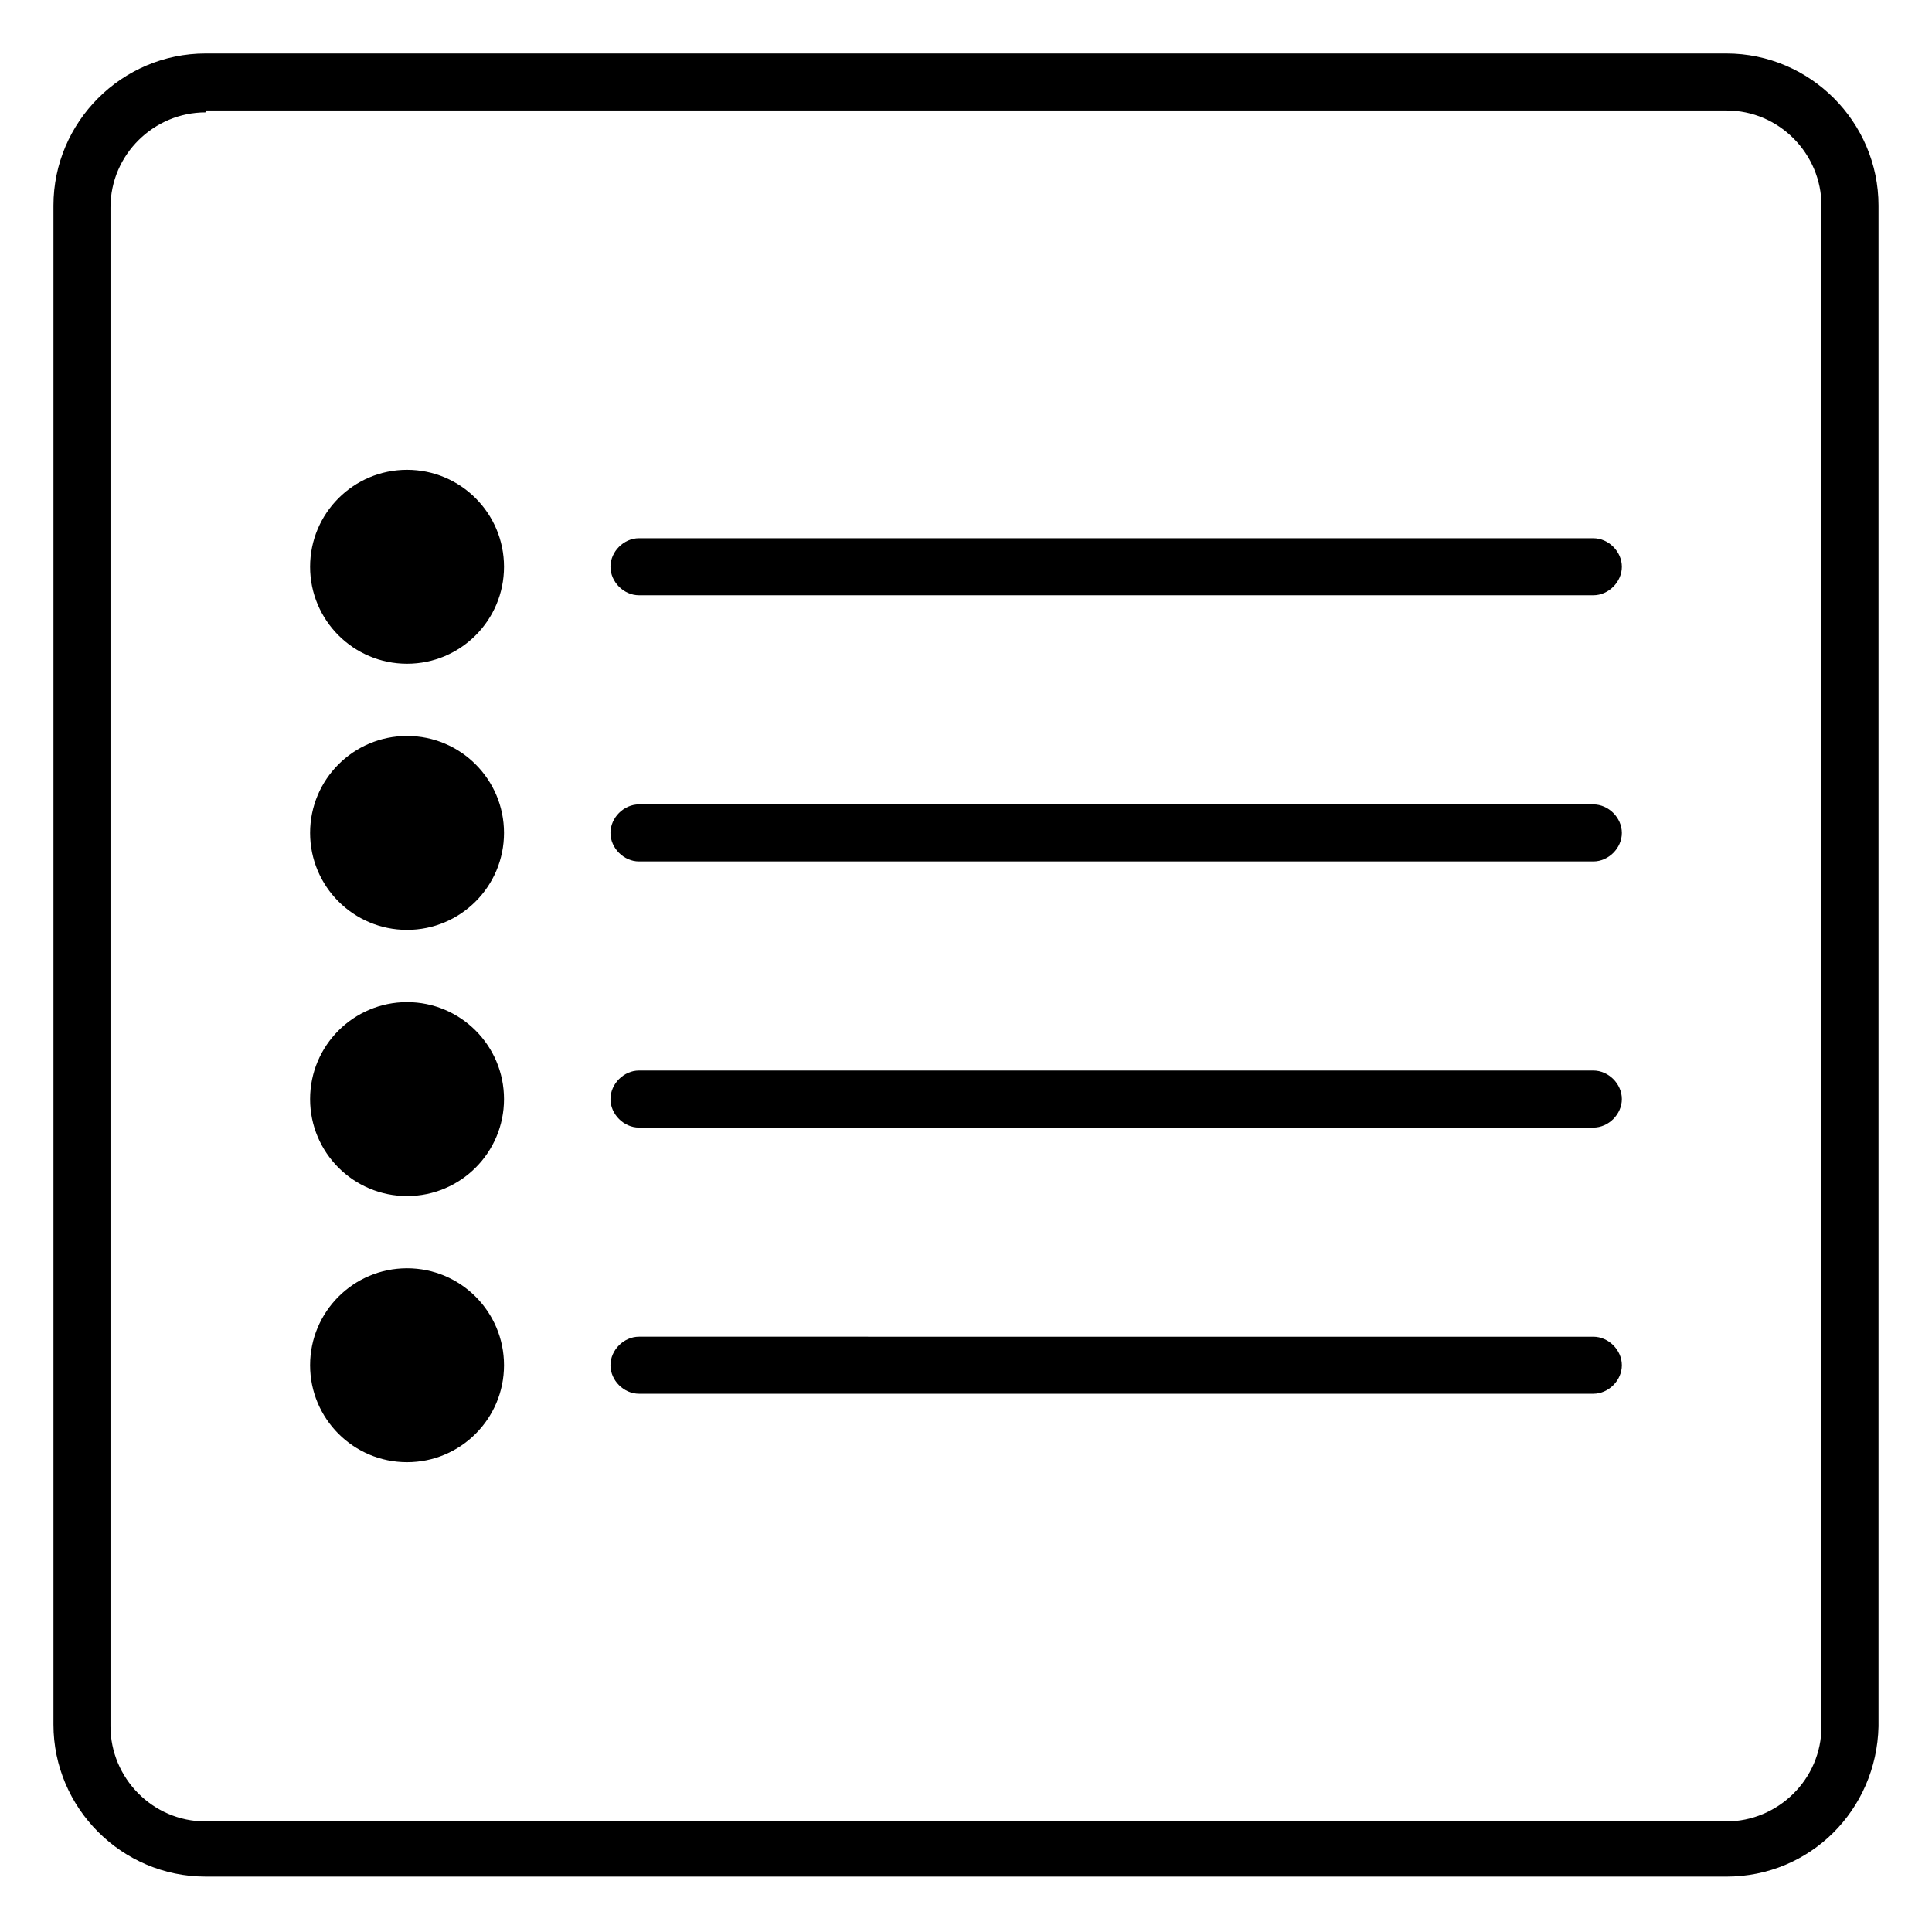
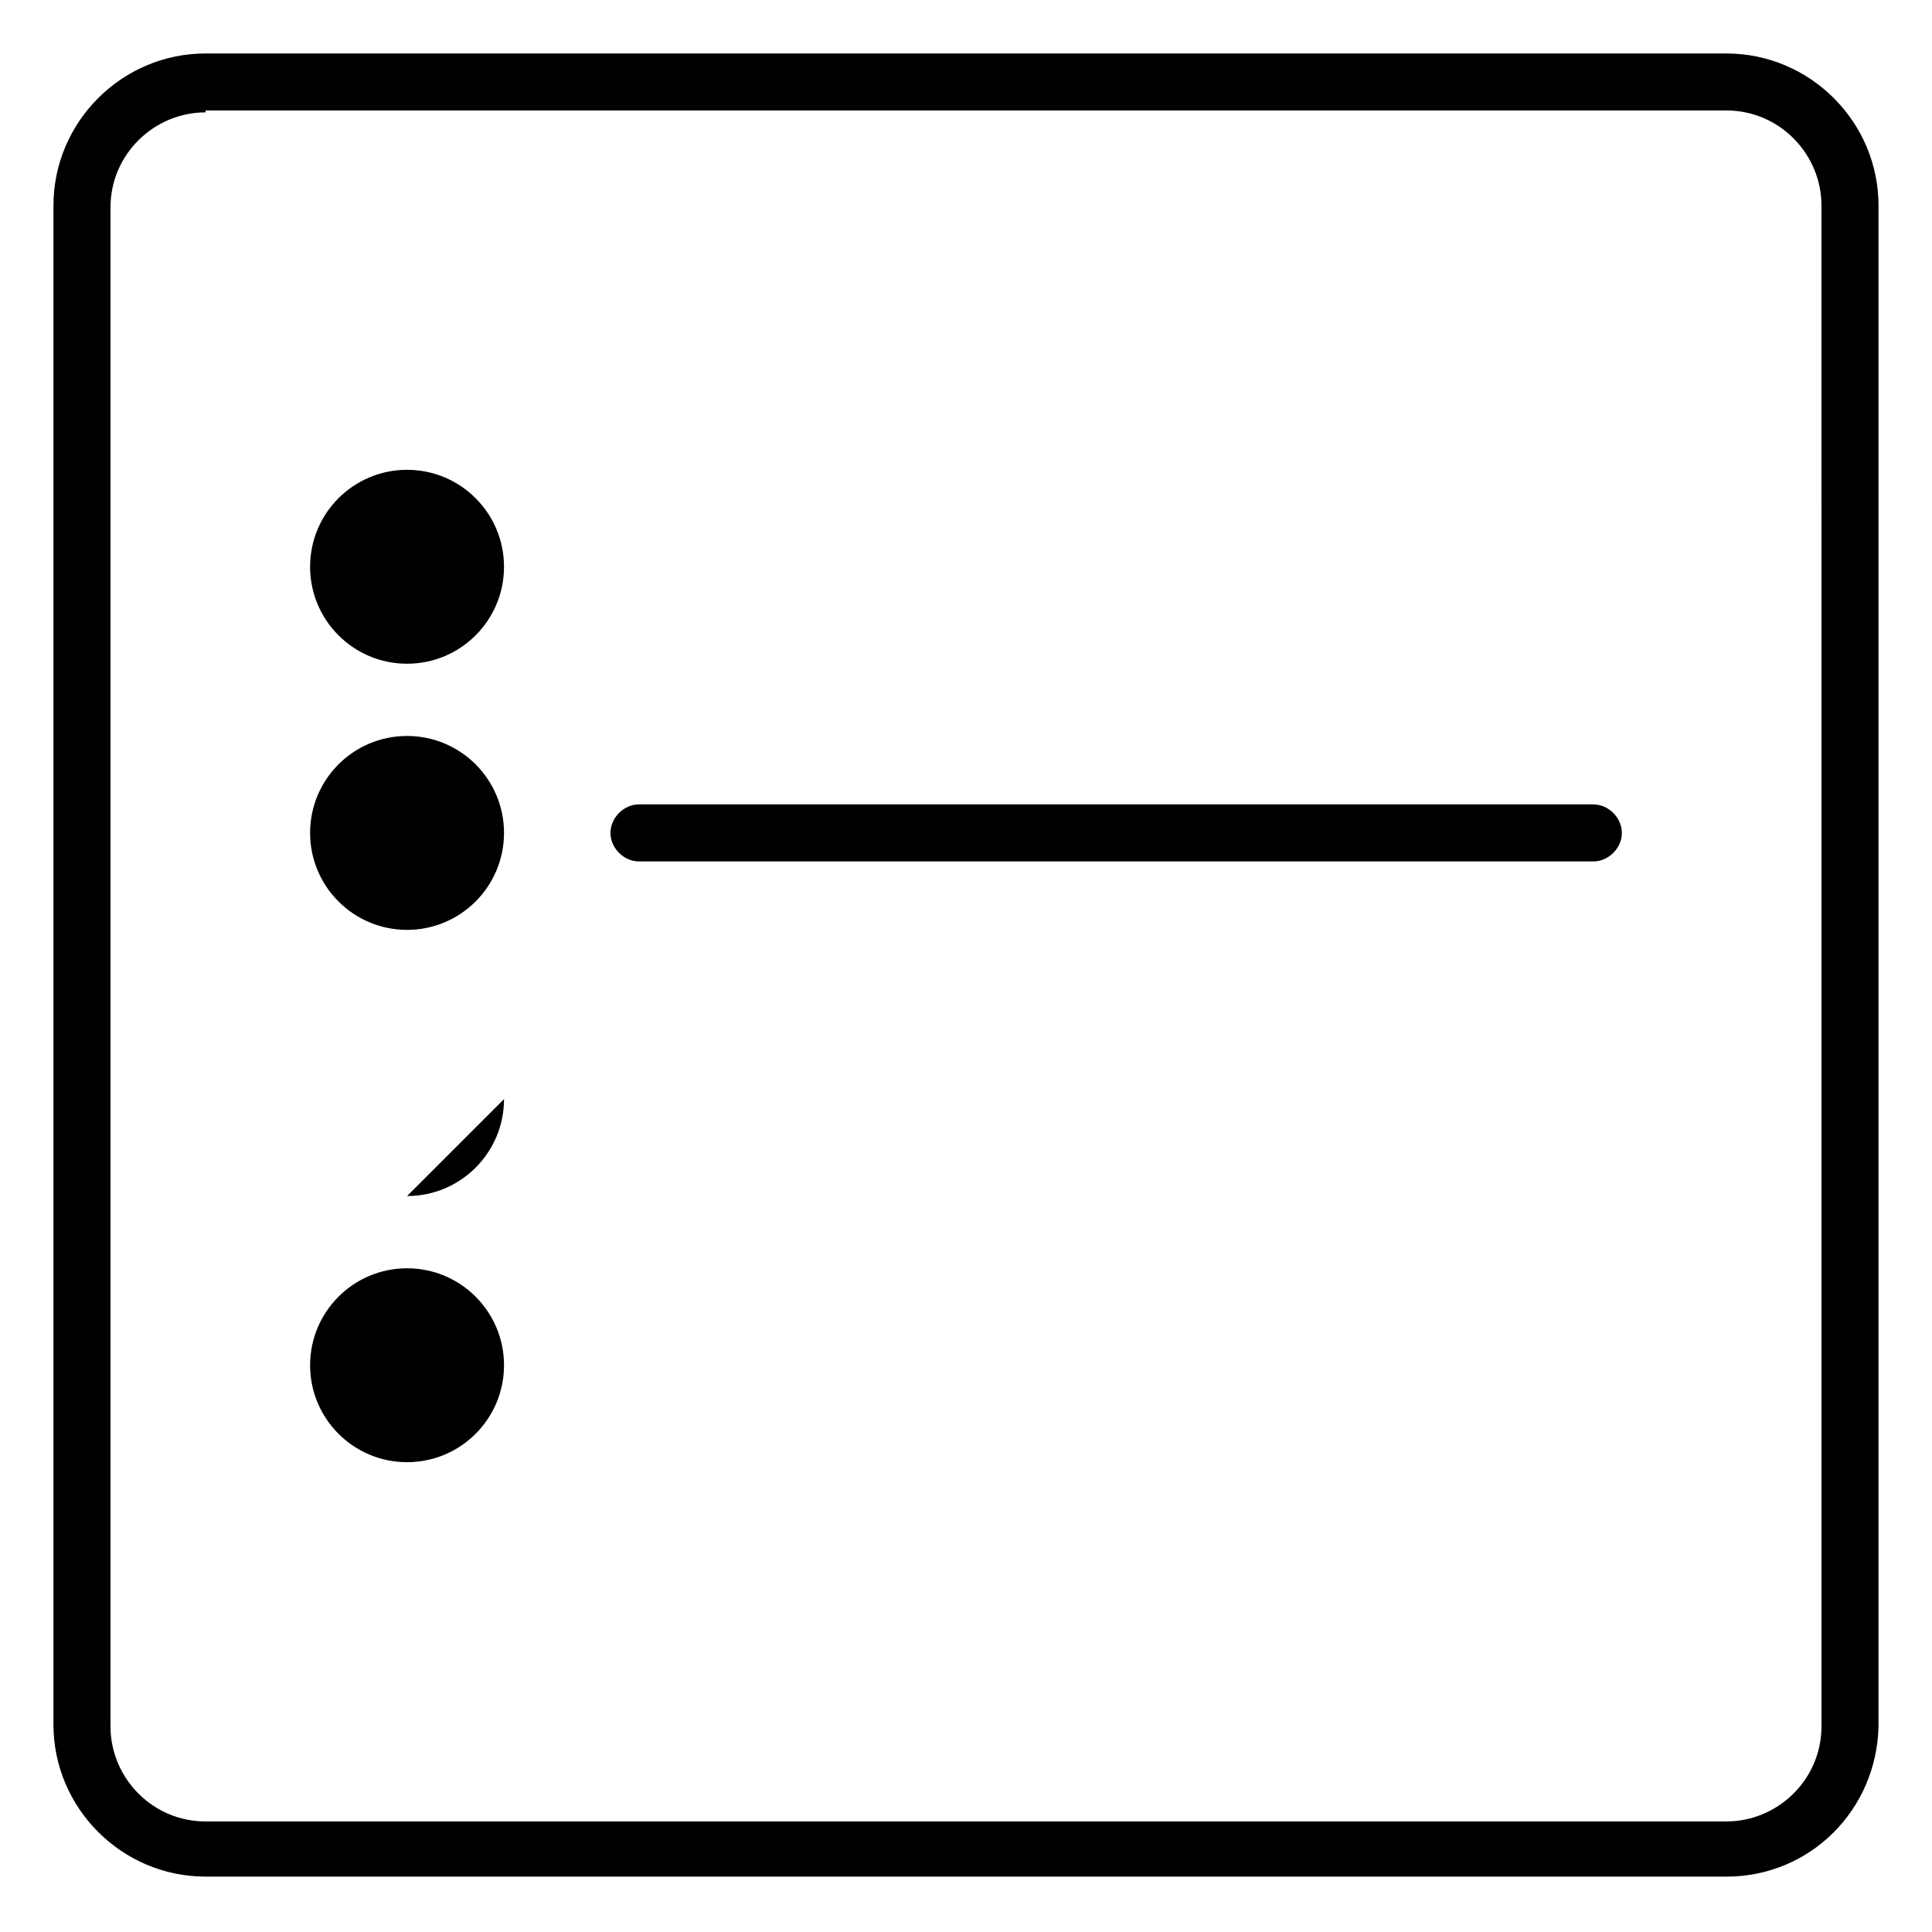
<svg xmlns="http://www.w3.org/2000/svg" fill="#000000" width="800px" height="800px" version="1.1" viewBox="144 144 512 512">
  <g>
    <path d="m601.52 641.32h-403.05c-22.168 0-40.305-18.137-40.305-40.305v-402.54c0-22.168 18.137-40.305 40.305-40.305h403.05c22.168 0 40.305 18.137 40.305 40.305v403.05c-0.504 22.168-18.137 39.801-40.305 39.801zm-403.05-467.54c-13.602 0-25.191 11.082-25.191 25.191v402.54c0 13.602 11.082 25.191 25.191 25.191l403.05-0.004c13.602 0 25.191-11.082 25.191-25.191l-0.004-403.04c0-13.602-11.082-25.191-25.191-25.191h-403.04z" />
    <path d="m277.57 294.2c0 14.191-11.504 25.695-25.695 25.695s-25.695-11.504-25.695-25.695c0-14.191 11.504-25.695 25.695-25.695s25.695 11.504 25.695 25.695" />
-     <path d="m566.25 301.75h-252.91c-4.031 0-7.559-3.527-7.559-7.559s3.527-7.559 7.559-7.559l252.91 0.004c4.031 0 7.559 3.527 7.559 7.559s-3.527 7.555-7.559 7.555z" />
    <path d="m277.57 364.73c0 14.191-11.504 25.695-25.695 25.695s-25.695-11.504-25.695-25.695c0-14.188 11.504-25.691 25.695-25.691s25.695 11.504 25.695 25.691" />
    <path d="m566.25 372.29h-252.91c-4.031 0-7.559-3.527-7.559-7.559s3.527-7.559 7.559-7.559l252.91 0.004c4.031 0 7.559 3.527 7.559 7.559 0 4.027-3.527 7.555-7.559 7.555z" />
-     <path d="m277.57 435.27c0 14.191-11.504 25.695-25.695 25.695s-25.695-11.504-25.695-25.695 11.504-25.695 25.695-25.695 25.695 11.504 25.695 25.695" />
-     <path d="m566.25 442.82h-252.91c-4.031 0-7.559-3.527-7.559-7.559s3.527-7.559 7.559-7.559h252.91c4.031 0 7.559 3.527 7.559 7.559s-3.527 7.559-7.559 7.559z" />
+     <path d="m277.57 435.27c0 14.191-11.504 25.695-25.695 25.695" />
    <path d="m277.57 505.8c0 14.191-11.504 25.695-25.695 25.695s-25.695-11.504-25.695-25.695c0-14.188 11.504-25.691 25.695-25.691s25.695 11.504 25.695 25.691" />
-     <path d="m566.25 513.36h-252.91c-4.031 0-7.559-3.527-7.559-7.559s3.527-7.559 7.559-7.559l252.91 0.004c4.031 0 7.559 3.527 7.559 7.559 0 4.027-3.527 7.555-7.559 7.555z" />
  </g>
</svg>